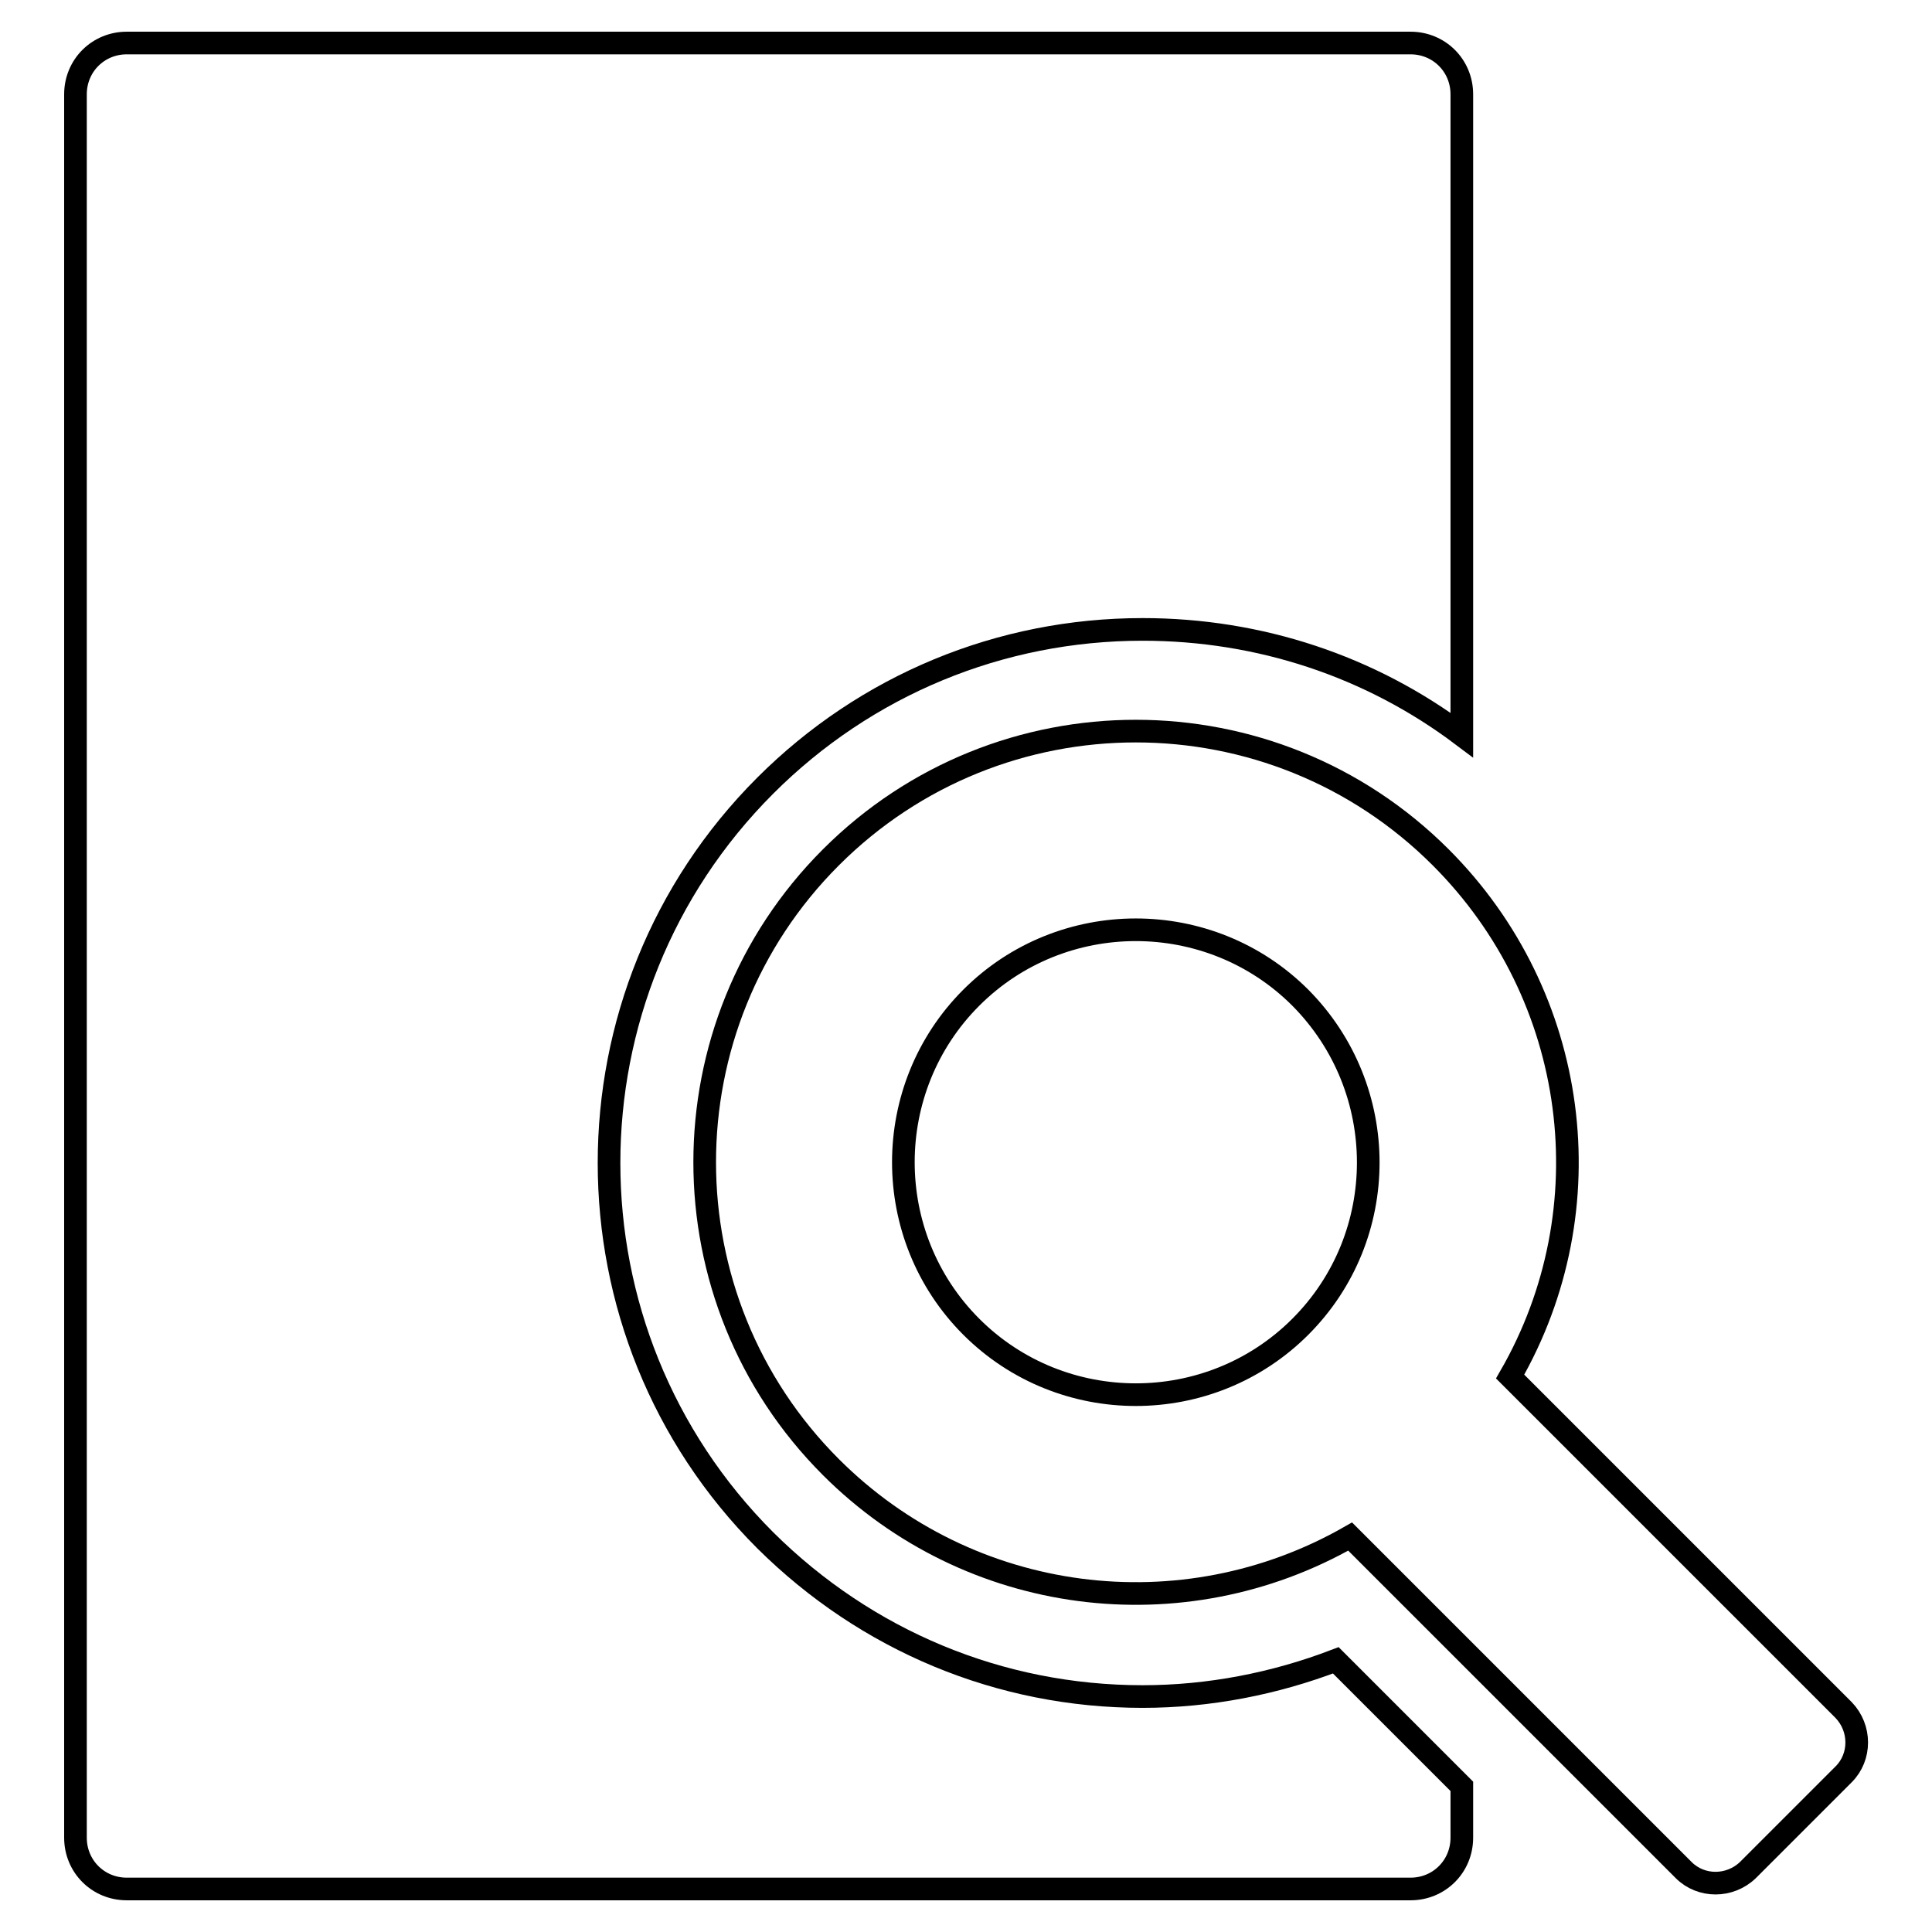
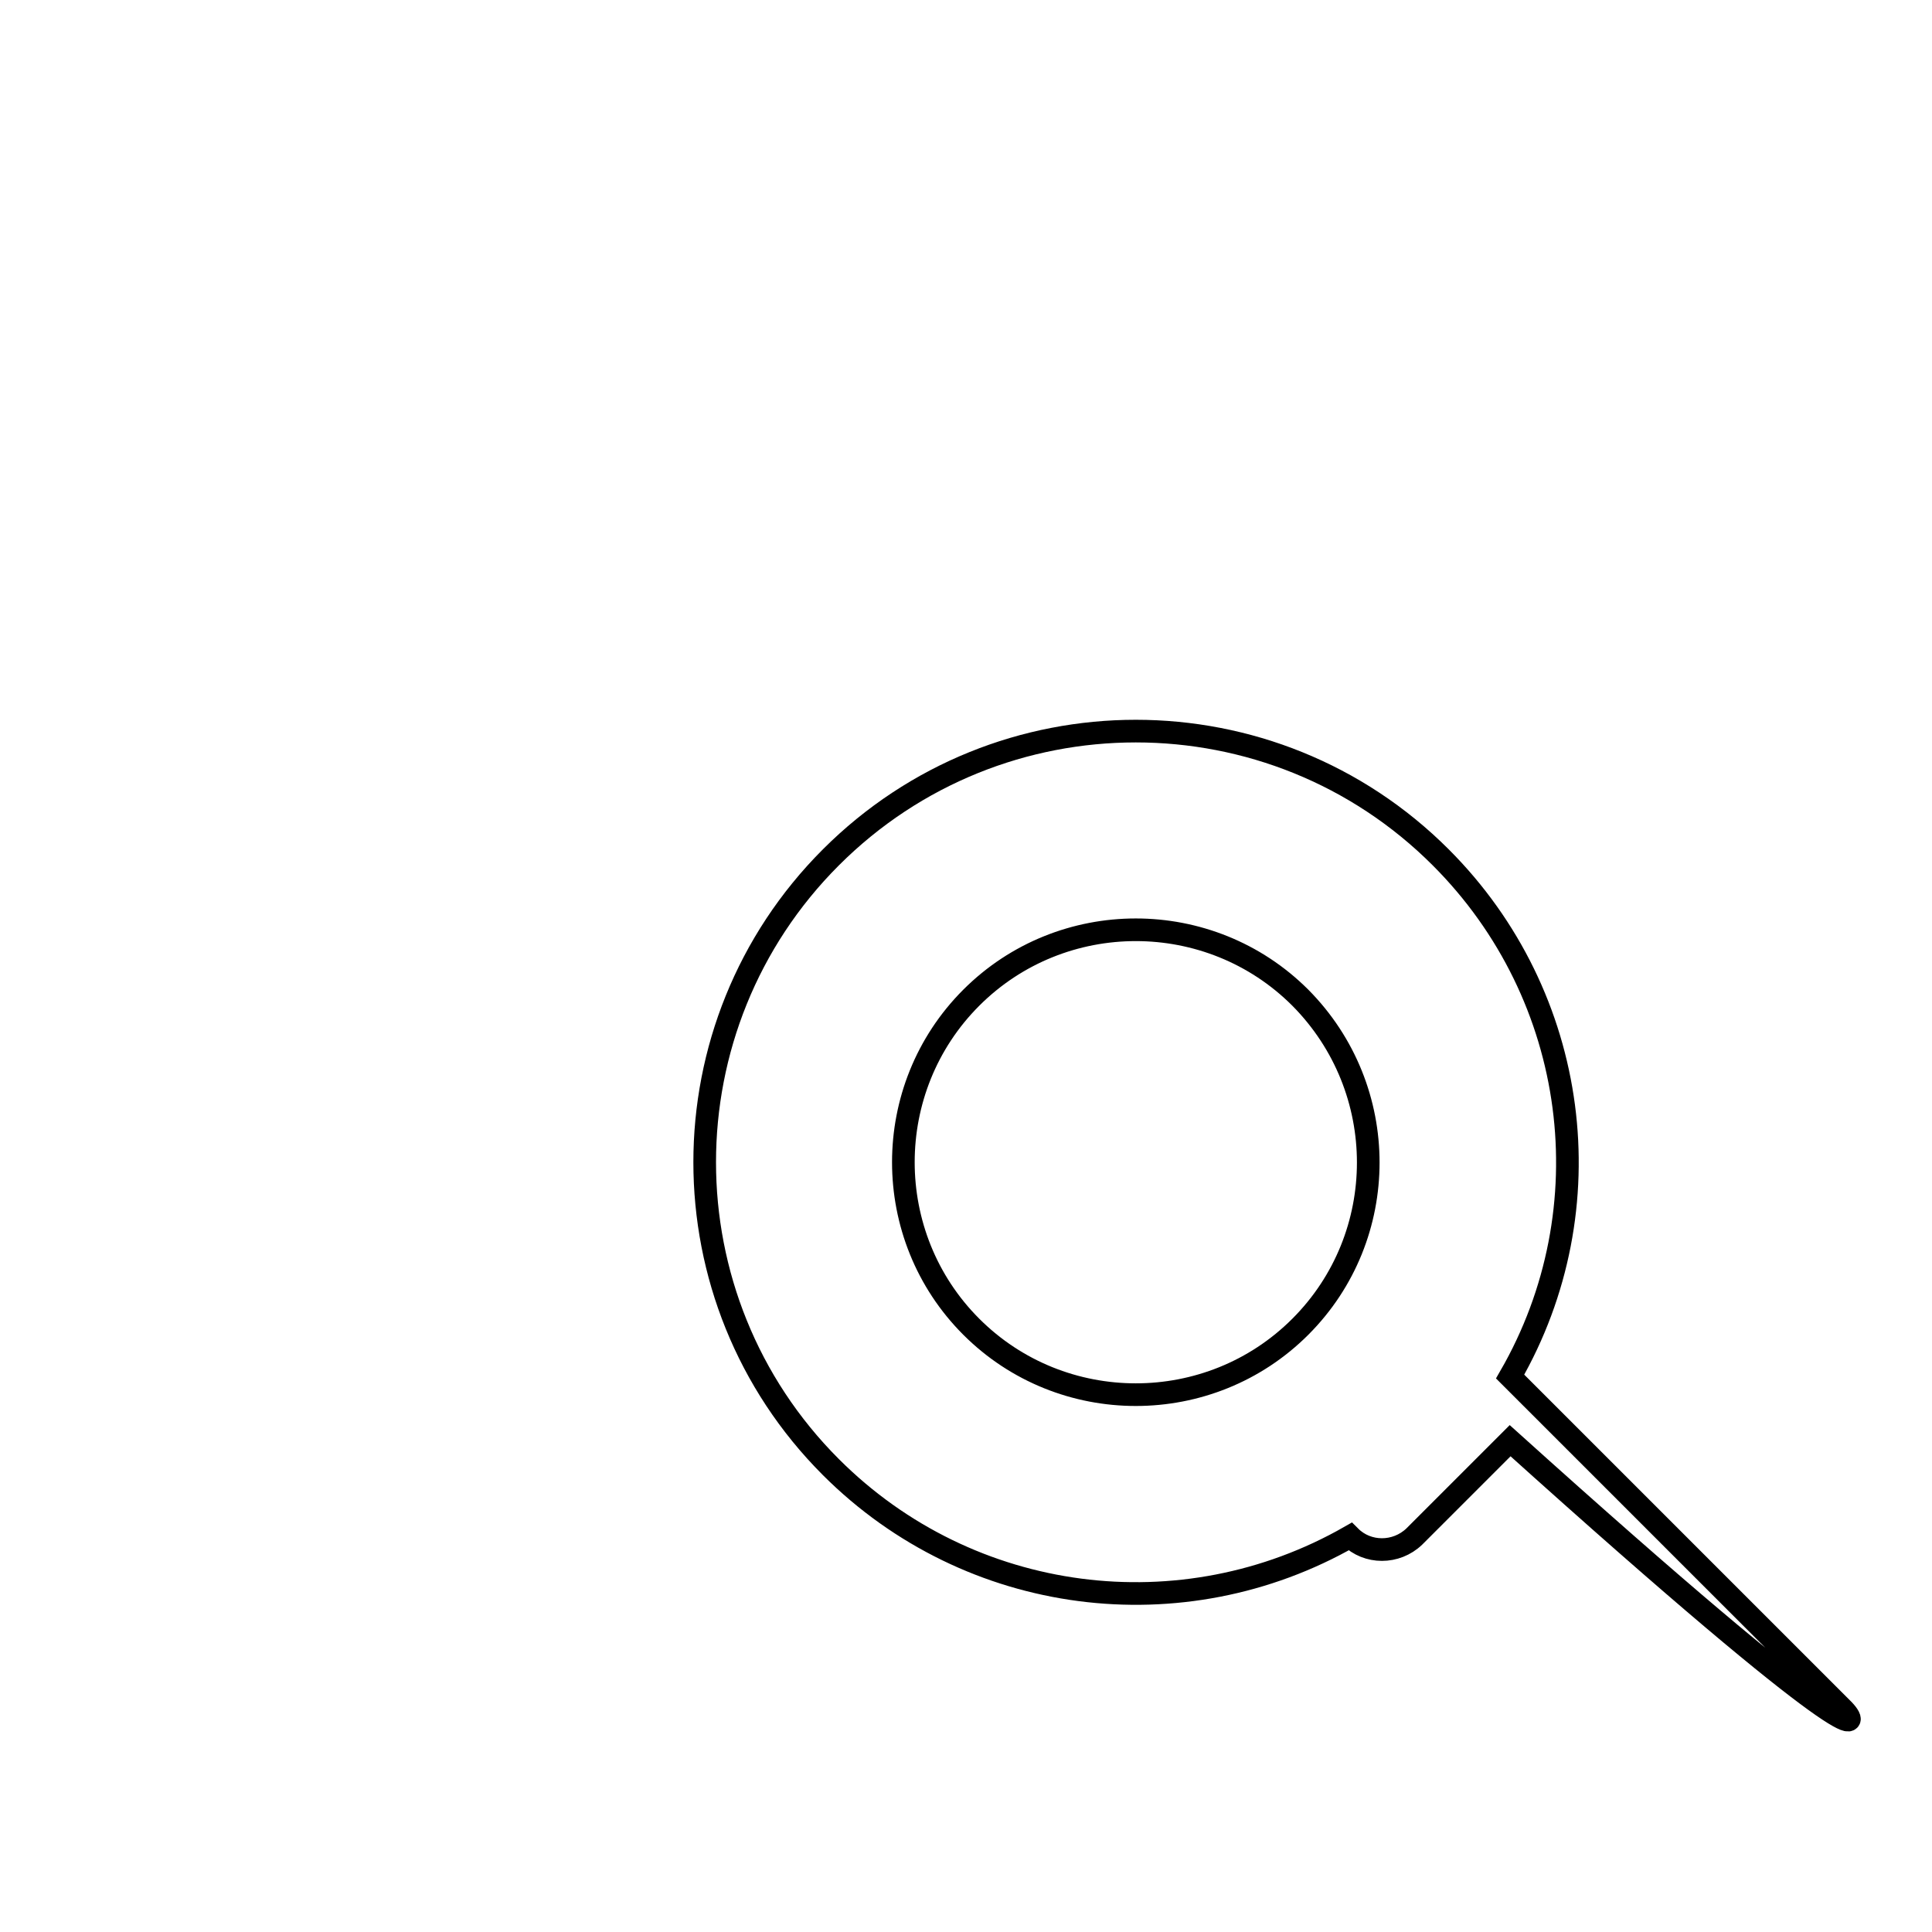
<svg xmlns="http://www.w3.org/2000/svg" version="1.1" x="0px" y="0px" viewBox="0 0 256 256" enable-background="new 0 0 256 256" xml:space="preserve">
  <g>
    <g>
      <g>
        <g>
-           <path stroke-width="3" fill-opacity="0" stroke="#000000" d="M151.4,224.8c-18.9,0-36.6-7.4-50-20.7c-27.6-27.6-27.6-72.4,0-100c13.3-13.3,31.1-20.7,50-20.7c15.5,0,30.2,4.9,42.3,14V12.5c0-3.8-3-6.8-6.8-6.8H16.8c-3.8,0-6.8,3-6.8,6.8v231c0,3.8,3,6.8,6.8,6.8h170.1c3.8,0,6.8-3,6.8-6.8v-6.8L177,220C168.9,223.1,160.2,224.8,151.4,224.8z" />
-           <path stroke-width="3" fill-opacity="0" stroke="#000000" d="M244.3,226.6l-44.2-44.2c12.8-22.2,9.2-50.4-9.2-68.8c-22.3-22.3-58.5-22.3-80.8,0s-22.3,58.5,0,80.8c18.4,18.4,46.6,21.9,68.8,9.2l44.2,44.2c2.3,2.3,6.1,2.3,8.5,0l12.7-12.7C246.6,232.8,246.6,229,244.3,226.6z M172.3,175.8c-12,12-31.6,12-43.6,0c-12-12-12-31.6,0-43.6c12-12,31.6-12,43.6,0C184.3,144.3,184.3,163.8,172.3,175.8z" />
+           <path stroke-width="3" fill-opacity="0" stroke="#000000" d="M244.3,226.6l-44.2-44.2c12.8-22.2,9.2-50.4-9.2-68.8c-22.3-22.3-58.5-22.3-80.8,0s-22.3,58.5,0,80.8c18.4,18.4,46.6,21.9,68.8,9.2c2.3,2.3,6.1,2.3,8.5,0l12.7-12.7C246.6,232.8,246.6,229,244.3,226.6z M172.3,175.8c-12,12-31.6,12-43.6,0c-12-12-12-31.6,0-43.6c12-12,31.6-12,43.6,0C184.3,144.3,184.3,163.8,172.3,175.8z" />
        </g>
      </g>
      <g />
      <g />
      <g />
      <g />
      <g />
      <g />
      <g />
      <g />
      <g />
      <g />
      <g />
      <g />
      <g />
      <g />
      <g />
    </g>
  </g>
</svg>